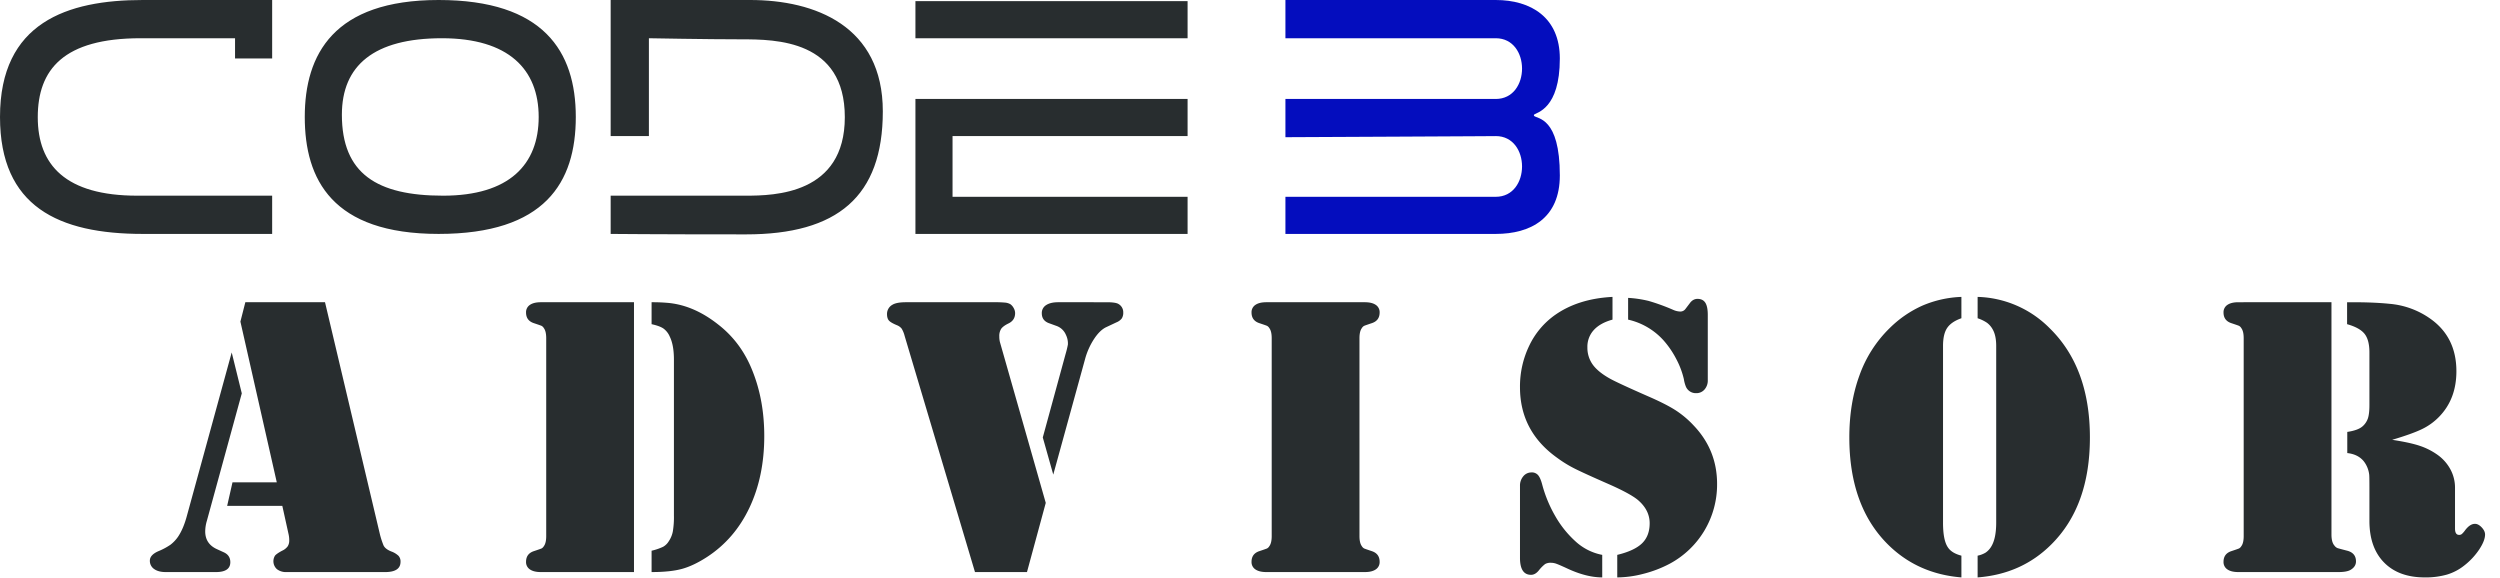
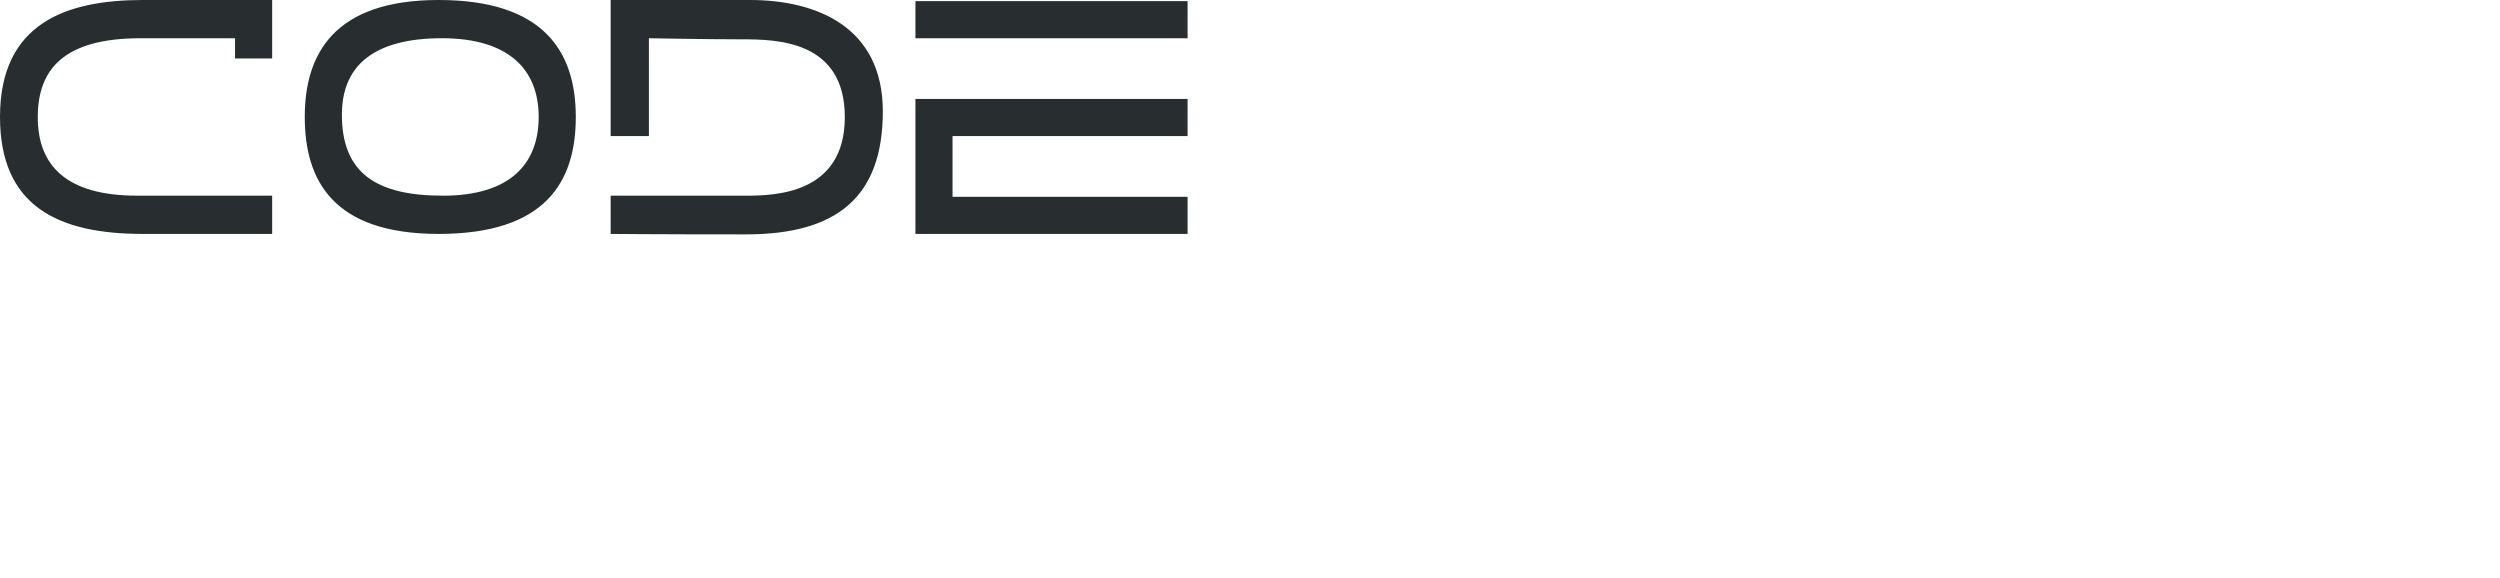
<svg xmlns="http://www.w3.org/2000/svg" width="2223" height="514" viewBox="0 0 2223 514">
  <defs>
    <style> .cls-1 { fill: #282d2f; } .cls-1, .cls-2 { fill-rule: evenodd; } .cls-2 { fill: #040dbe; } </style>
  </defs>
  <path id="CODE" class="cls-1" d="M209,34V52h33V0H127C59.664,0,0,20.082,0,104c0,79.754,52.077,104,127,104H242V174H122c-63.661,0-88.419-27.3-88.419-69.766S56.549,34,125,34h84ZM390,0c93.307,0,122,45.66,122,104S484.556,208,390,208,271,159.631,271,104,296.693,0,390,0ZM543,0H667c57.736,0,118,23.023,118,99S744.523,208.408,663.324,208.408,543,208,543,208V174H663c25.626,0,88.21-1.211,88.21-69.826s-61.108-69.2-91.93-69.2S577,34,577,34v87H543V0ZM814,1h242V34H814V1ZM393,34c-60.526,0-89,24.274-89,68,0,52.393,31.127,72,90,72s85-27.717,85-70C479,61.738,452.3,34,393,34ZM814,88h242v33H847v54h209v33H814V88Z" />
-   <path id="_3" data-name="3" class="cls-2" d="M1143,0h187c31.21,0,57,15.451,57,52,0,45.283-20.86,47.873-23.03,50.045,0.01,0,.04.965,0.03,0.955,2.84,2.842,23,.947,23,53,0,38.044-25.84,52-57,52H1143V175h187c31.21,0,31.21-54,0-54,20.09,0-187,1-187,1V88h187c31.21,0,31.21-54,0-54H1143V0Z" />
-   <path id="Advisor" class="cls-1" d="M213.768,285.97l32.344,142.91H206.737L201.99,449.8h49.043l5.625,25.489a23.581,23.581,0,0,1,.528,5.273,9.317,9.317,0,0,1-1.406,5.273,12.442,12.442,0,0,1-4.922,3.868q-4.923,2.635-6.328,4.394a9.466,9.466,0,0,0,1.757,12.041,13.051,13.051,0,0,0,8.438,2.549H342.44q13.71,0,13.711-9.141a7.56,7.56,0,0,0-1.758-5.273,18.52,18.52,0,0,0-6.328-3.867q-5.451-2.111-7.032-5.45a71.934,71.934,0,0,1-3.164-9.667L289,268.744h-70.84ZM166.307,458.236q-3.163,11.955-8.086,19.16a31.355,31.355,0,0,1-6.592,6.943,57.258,57.258,0,0,1-10.635,5.713q-7.737,3.342-7.734,8.438a8.708,8.708,0,0,0,3.779,7.47q3.779,2.728,10.284,2.725h44.648q12.829,0,12.832-8.789,0-6.151-5.8-8.789l-6.152-2.813q-10.374-4.746-10.371-15.82a33.37,33.37,0,0,1,1.406-9.141L215,349.779l-8.965-36.387ZM485.519,268.744h-4.571q-6.327,0-9.756,2.373a7.741,7.741,0,0,0-3.427,6.767q0,7.21,7.031,9.492,5.8,1.937,6.768,2.373a5.475,5.475,0,0,1,2.021,2.022q2.109,2.814,2.109,8.965V476.693q0,6.154-2.109,8.965a5.455,5.455,0,0,1-2.021,2.021q-0.969.441-6.768,2.373-7.032,2.286-7.031,9.492a7.739,7.739,0,0,0,3.427,6.768q3.429,2.373,9.756,2.373h82.793V268.744H485.519ZM598.282,472.562a23.4,23.4,0,0,1-3.6,8.7,13.821,13.821,0,0,1-5.01,4.922,50.852,50.852,0,0,1-10.283,3.516v18.984q16.7,0,26.982-2.813t22.237-10.546q24.607-15.995,37.793-43.858t13.183-63.721q0-31.64-10.371-57.656-10.02-25.662-30.762-41.66-20.921-16.521-43.242-18.984a151,151,0,0,0-15.82-.7v19.511q7.206,1.582,10.547,3.867a17.3,17.3,0,0,1,5.625,7.207q3.692,7.56,3.691,20.391V458.412A77.568,77.568,0,0,1,598.282,472.562ZM889.105,304.076a20.463,20.463,0,0,1-.527-4.922,11.655,11.655,0,0,1,1.67-6.768q1.668-2.373,6.24-4.658,6.151-2.81,6.153-9.316a9.287,9.287,0,0,0-1.231-4.395,9.978,9.978,0,0,0-2.988-3.516,11.588,11.588,0,0,0-4.483-1.406,94.9,94.9,0,0,0-10.107-.351H805.609q-8.437,0-12.129,2.285a9.3,9.3,0,0,0-4.746,8.261q0,3.868,1.758,5.8t7.383,4.219a9.87,9.87,0,0,1,3.867,2.9,23.124,23.124,0,0,1,2.637,6.416l62.578,210.059h46.23l16.7-61.523Zm75.762,15.117a62.651,62.651,0,0,1,8-17.842q5.183-7.82,10.811-10.459l8.965-4.219a11.336,11.336,0,0,0,4.834-3.515,9.247,9.247,0,0,0,1.318-5.274,8.409,8.409,0,0,0-4.219-7.558q-2.463-1.582-10.547-1.582H940.961q-6.855,0-10.723,2.548a8.222,8.222,0,0,0-3.867,7.3q0,6.683,6.855,8.965l5.8,2.11a14.253,14.253,0,0,1,8.789,8.085,17.468,17.468,0,0,1,1.758,8.614,86.247,86.247,0,0,1-2.109,8.613l-20.215,74,9.316,33.047ZM1213.59,508.685q6.33,0,9.76-2.373a7.745,7.745,0,0,0,3.42-6.768q0-7.2-7.03-9.492c-3.86-1.288-6.12-2.079-6.76-2.373a5.459,5.459,0,0,1-2.03-2.021c-1.4-1.874-2.11-4.862-2.11-8.965V300.736c0-4.1.71-7.089,2.11-8.965a5.479,5.479,0,0,1,2.03-2.022c0.64-.291,2.9-1.082,6.76-2.373q7.035-2.281,7.03-9.492a7.747,7.747,0,0,0-3.42-6.767q-3.435-2.373-9.76-2.373h-87.54q-6.33,0-9.75,2.373a7.732,7.732,0,0,0-3.43,6.767q0,7.21,7.03,9.492c3.87,1.291,6.12,2.082,6.77,2.373a5.466,5.466,0,0,1,2.02,2.022c1.4,1.876,2.11,4.864,2.11,8.965V476.693c0,4.1-.71,7.091-2.11,8.965a5.446,5.446,0,0,1-2.02,2.021c-0.65.294-2.9,1.085-6.77,2.373q-7.035,2.286-7.03,9.492a7.73,7.73,0,0,0,3.43,6.768q3.42,2.373,9.75,2.373h87.54Zm169.27-228.691a70.476,70.476,0,0,0-23.03,27.334,83.334,83.334,0,0,0-8.26,37q0,39.2,33.05,62.754a107.528,107.528,0,0,0,15.38,9.493q7.995,4.046,29.62,13.535,19.68,8.615,26.72,14.414,10.545,8.964,10.54,20.742,0,11.251-6.76,17.842-6.78,6.591-22.06,10.283v20.039a94.023,94.023,0,0,0,23.46-3.252,104.442,104.442,0,0,0,23.12-8.877,79.816,79.816,0,0,0,42.19-71.015q0-30.06-20.75-51.856a85.173,85.173,0,0,0-16.43-13.8q-8.7-5.537-24.52-12.392-26.025-11.426-33.4-15.469-10.725-5.974-15.47-12.568a25.66,25.66,0,0,1-4.75-15.381,21.937,21.937,0,0,1,5.72-15.381q5.7-6.238,16.61-9.229V264q-30.42,1.583-50.98,16h0Zm96.68,23.027a81.546,81.546,0,0,1,11.07,16.348,73.551,73.551,0,0,1,6.68,17.753,29.583,29.583,0,0,0,1.85,6.768,9.573,9.573,0,0,0,9.05,5.713,9.535,9.535,0,0,0,7.47-3.252,12.038,12.038,0,0,0,2.9-8.35V279.994q0-7.383-2.19-10.811c-1.47-2.285-3.78-3.428-6.95-3.428-2.69,0-4.98,1.291-6.85,3.867l-3.87,5.1a5.568,5.568,0,0,1-4.92,2.285,16.325,16.325,0,0,1-5.8-1.406,179.472,179.472,0,0,0-21.97-8,99.407,99.407,0,0,0-18.29-2.725v19.336a60.177,60.177,0,0,1,31.82,18.809h0Zm-78.75,178.242a90.88,90.88,0,0,1-17.84-22.324,115.393,115.393,0,0,1-11.69-28.3q-1.59-5.973-3.78-8.35a7.381,7.381,0,0,0-6.06-2.2,9.285,9.285,0,0,0-7.04,3.6,12.762,12.762,0,0,0-2.81,8.349v63.985q0,15.12,9.85,15.117,3.69,0,6.85-3.867a33.448,33.448,0,0,1,5.63-5.713,9.761,9.761,0,0,1,5.27-1.143,14.187,14.187,0,0,1,4.75.879q2.46,0.882,8.96,3.867,17.4,8.26,31.82,8.262V493.392a48.533,48.533,0,0,1-23.91-12.129h0ZM1744.08,264a96.68,96.68,0,0,0-34.62,7.735,98.288,98.288,0,0,0-29.18,20.039,110.35,110.35,0,0,0-26.81,41.924q-9.06,24.7-9.05,55.283,0,61,34.27,95.1,26.37,26.193,65.39,29.355V494.1q-8.79-2.283-12.12-7.558-4.23-6.329-4.22-21.8V307.591q0-10.547,3.69-16t12.65-8.613V264Zm22.77,23.028a18.249,18.249,0,0,1,5.01,5.8q3.165,5.449,3.16,14.765V464.74q0,14.592-4.74,21.8a16.925,16.925,0,0,1-4.66,4.833,22.307,22.307,0,0,1-7.12,2.725v19.336q39.2-2.991,65.56-29.355,34.29-34.1,34.28-95.1,0-62.226-35.86-97.207A93.718,93.718,0,0,0,1758.5,264v18.985A33.833,33.833,0,0,1,1766.85,287.025Zm228.07-18.281h-4.57q-6.33,0-9.76,2.373a7.755,7.755,0,0,0-3.43,6.767q0,7.21,7.03,9.492,5.8,1.937,6.77,2.373a5.466,5.466,0,0,1,2.02,2.022q2.115,2.814,2.11,8.965V476.693q0,6.154-2.11,8.965a5.446,5.446,0,0,1-2.02,2.021q-0.96.441-6.77,2.373-7.02,2.286-7.03,9.492a7.753,7.753,0,0,0,3.43,6.768q3.435,2.373,9.76,2.373h88.94q7.74,0,11.08-2.109c3.04-1.874,4.57-4.335,4.57-7.383q0-7.734-8.44-9.668-6.855-1.755-8.09-2.2a6.455,6.455,0,0,1-2.63-2.2q-2.64-2.986-2.64-9.843V268.744h-78.22ZM2153.56,381.6a53.605,53.605,0,0,0,15.2-10.9q15.48-15.821,15.47-40.606,0-30.231-23.02-46.582a73.429,73.429,0,0,0-36.39-13.359q-13.71-1.405-33.22-1.406h-4.57v19.511q11.235,3.165,15.55,8.614t4.31,16.523v46.582q0,7.91-1.32,11.953a16.567,16.567,0,0,1-4.83,7.207q-4.05,3.519-13.54,4.922v18.809q9.5,1.054,14.59,7.207a23.776,23.776,0,0,1,4.92,12.129q0.18,1.581.18,11.425v29.532q0,23.73,13.01,37t36.21,13.271a69.042,69.042,0,0,0,19.86-2.549,46.064,46.064,0,0,0,15.65-8.349,60.8,60.8,0,0,0,12.92-13.975q5.175-7.819,5.18-13.271,0-3.165-2.99-6.329t-5.97-3.164q-4.575,0-8.97,5.977a20.532,20.532,0,0,1-2.72,3.076,3.652,3.652,0,0,1-2.38.791q-3.69,0-3.69-5.625V433.626a34.1,34.1,0,0,0-3.95-16,38.075,38.075,0,0,0-11.34-13.008,59.719,59.719,0,0,0-15.73-8.085q-8.7-2.988-24.88-5.45Q2144.86,385.815,2153.56,381.6Z" />
</svg>